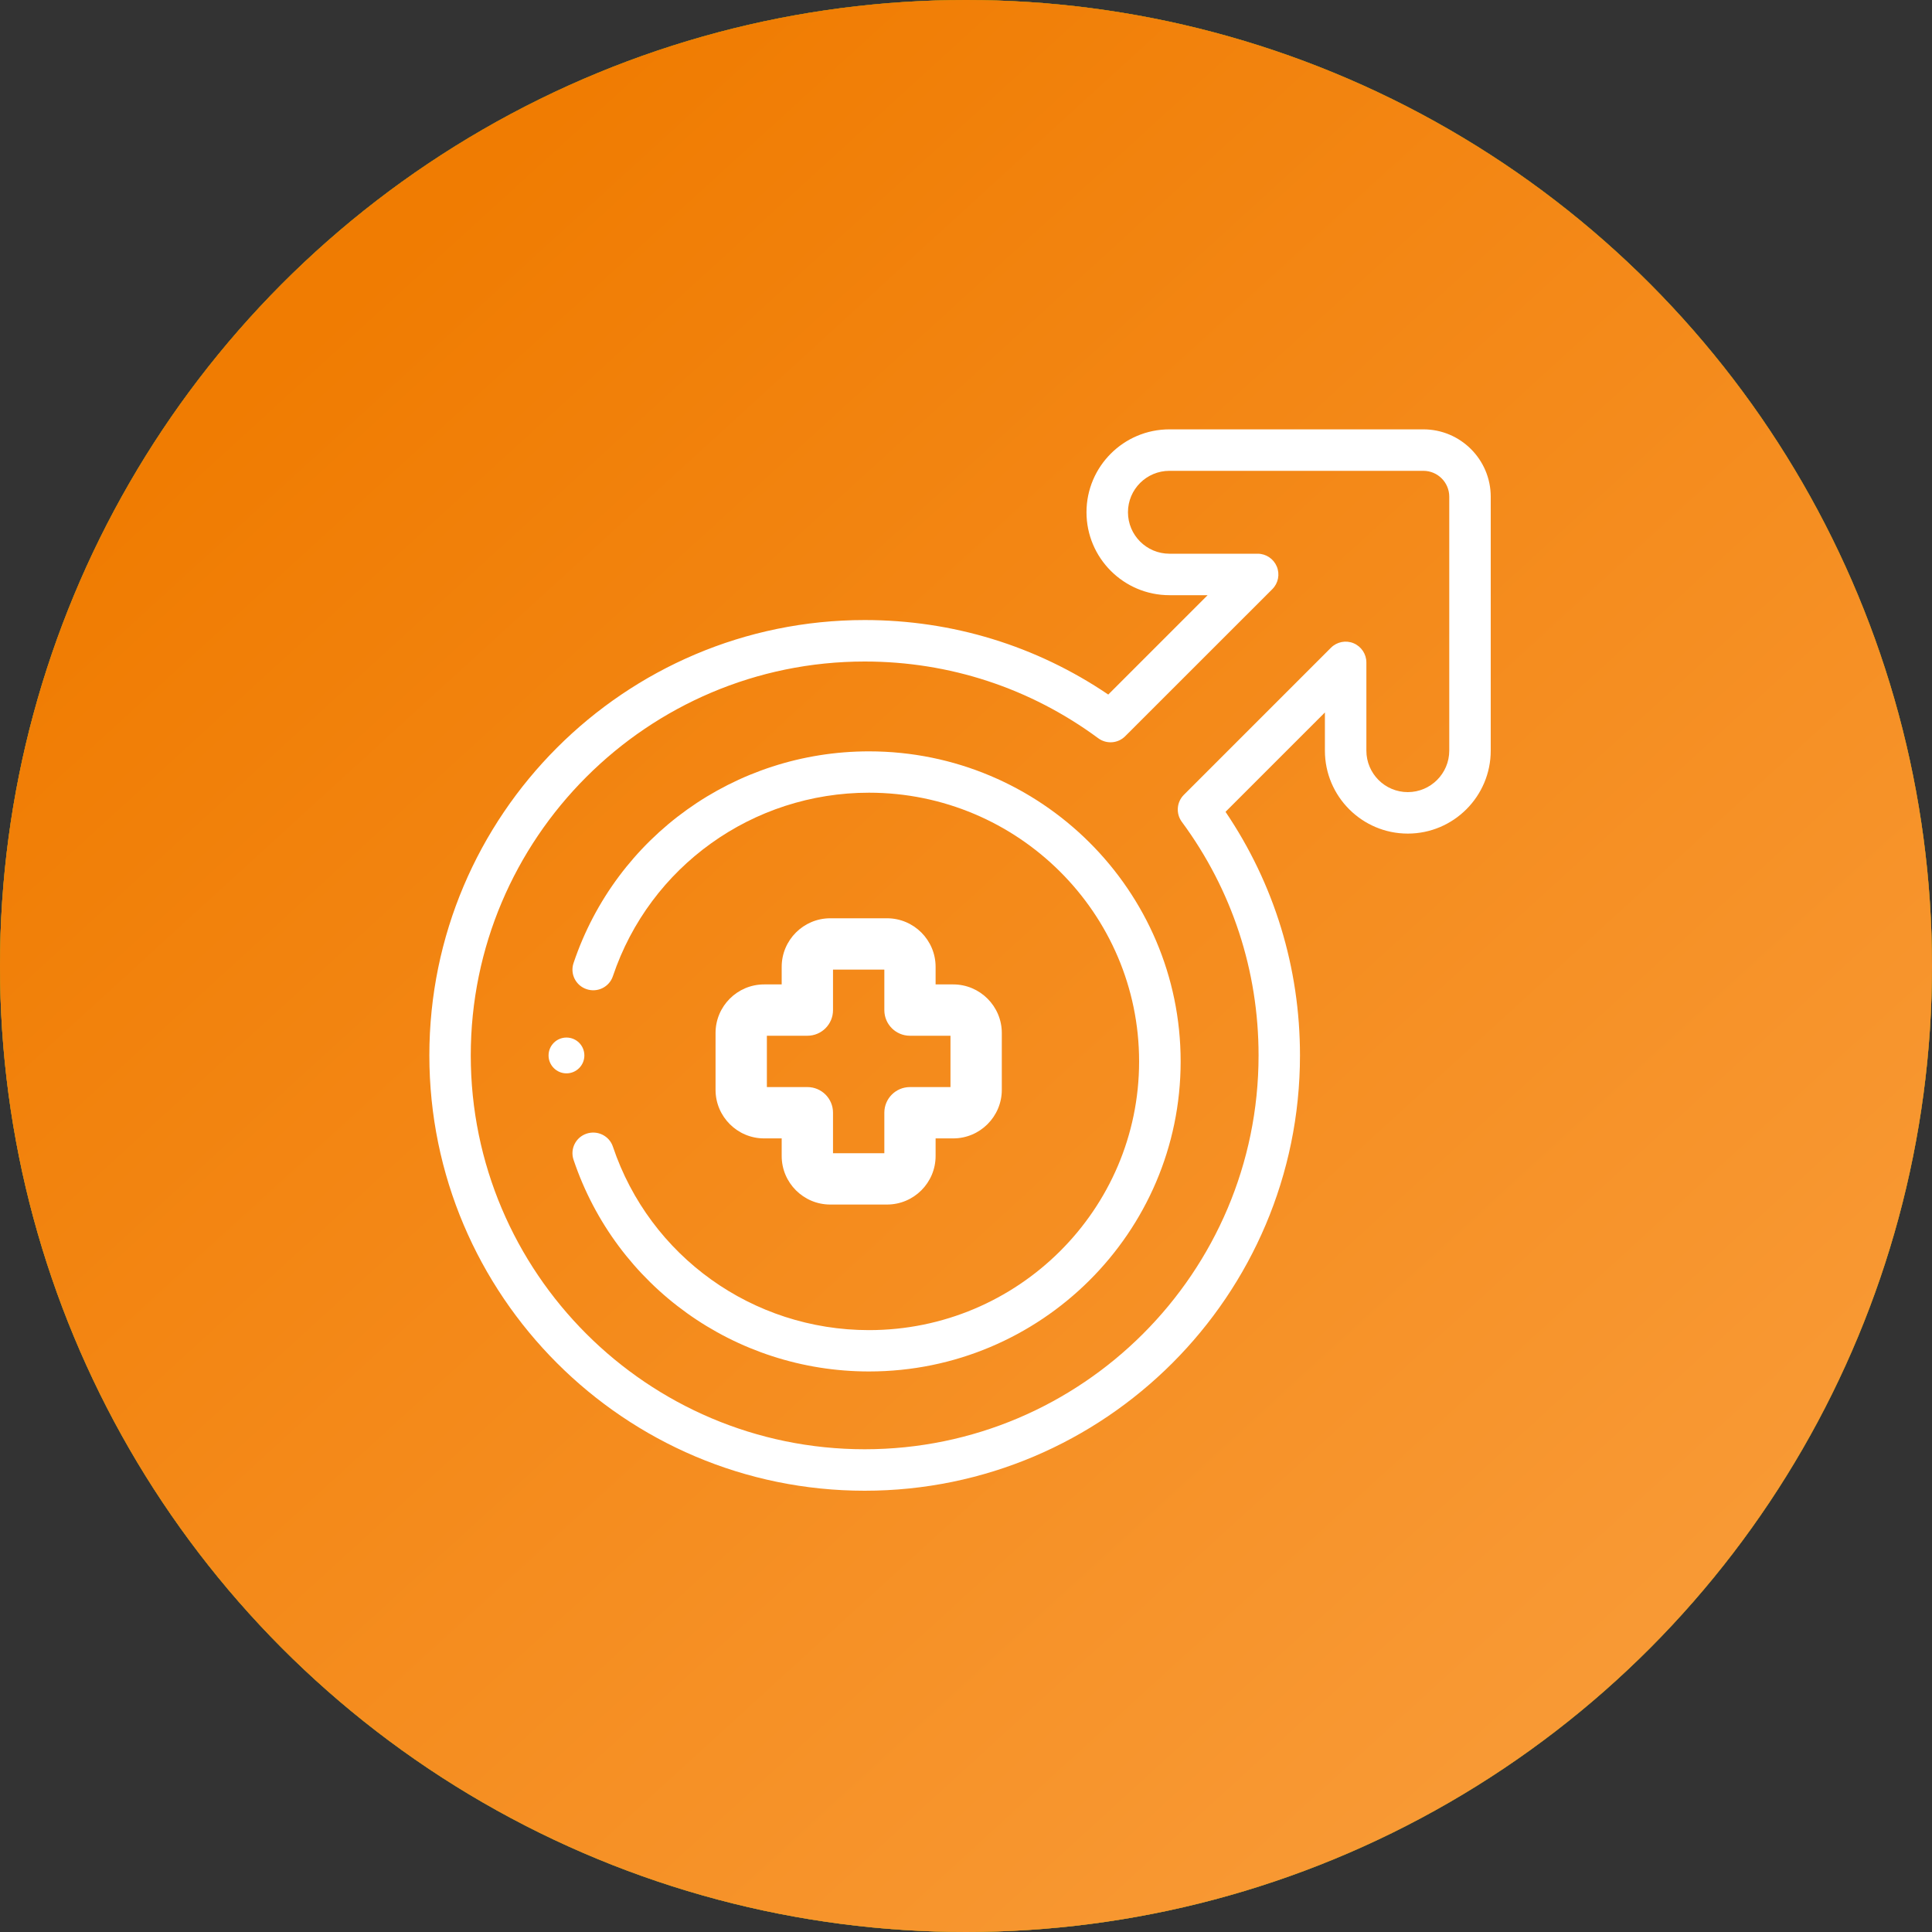
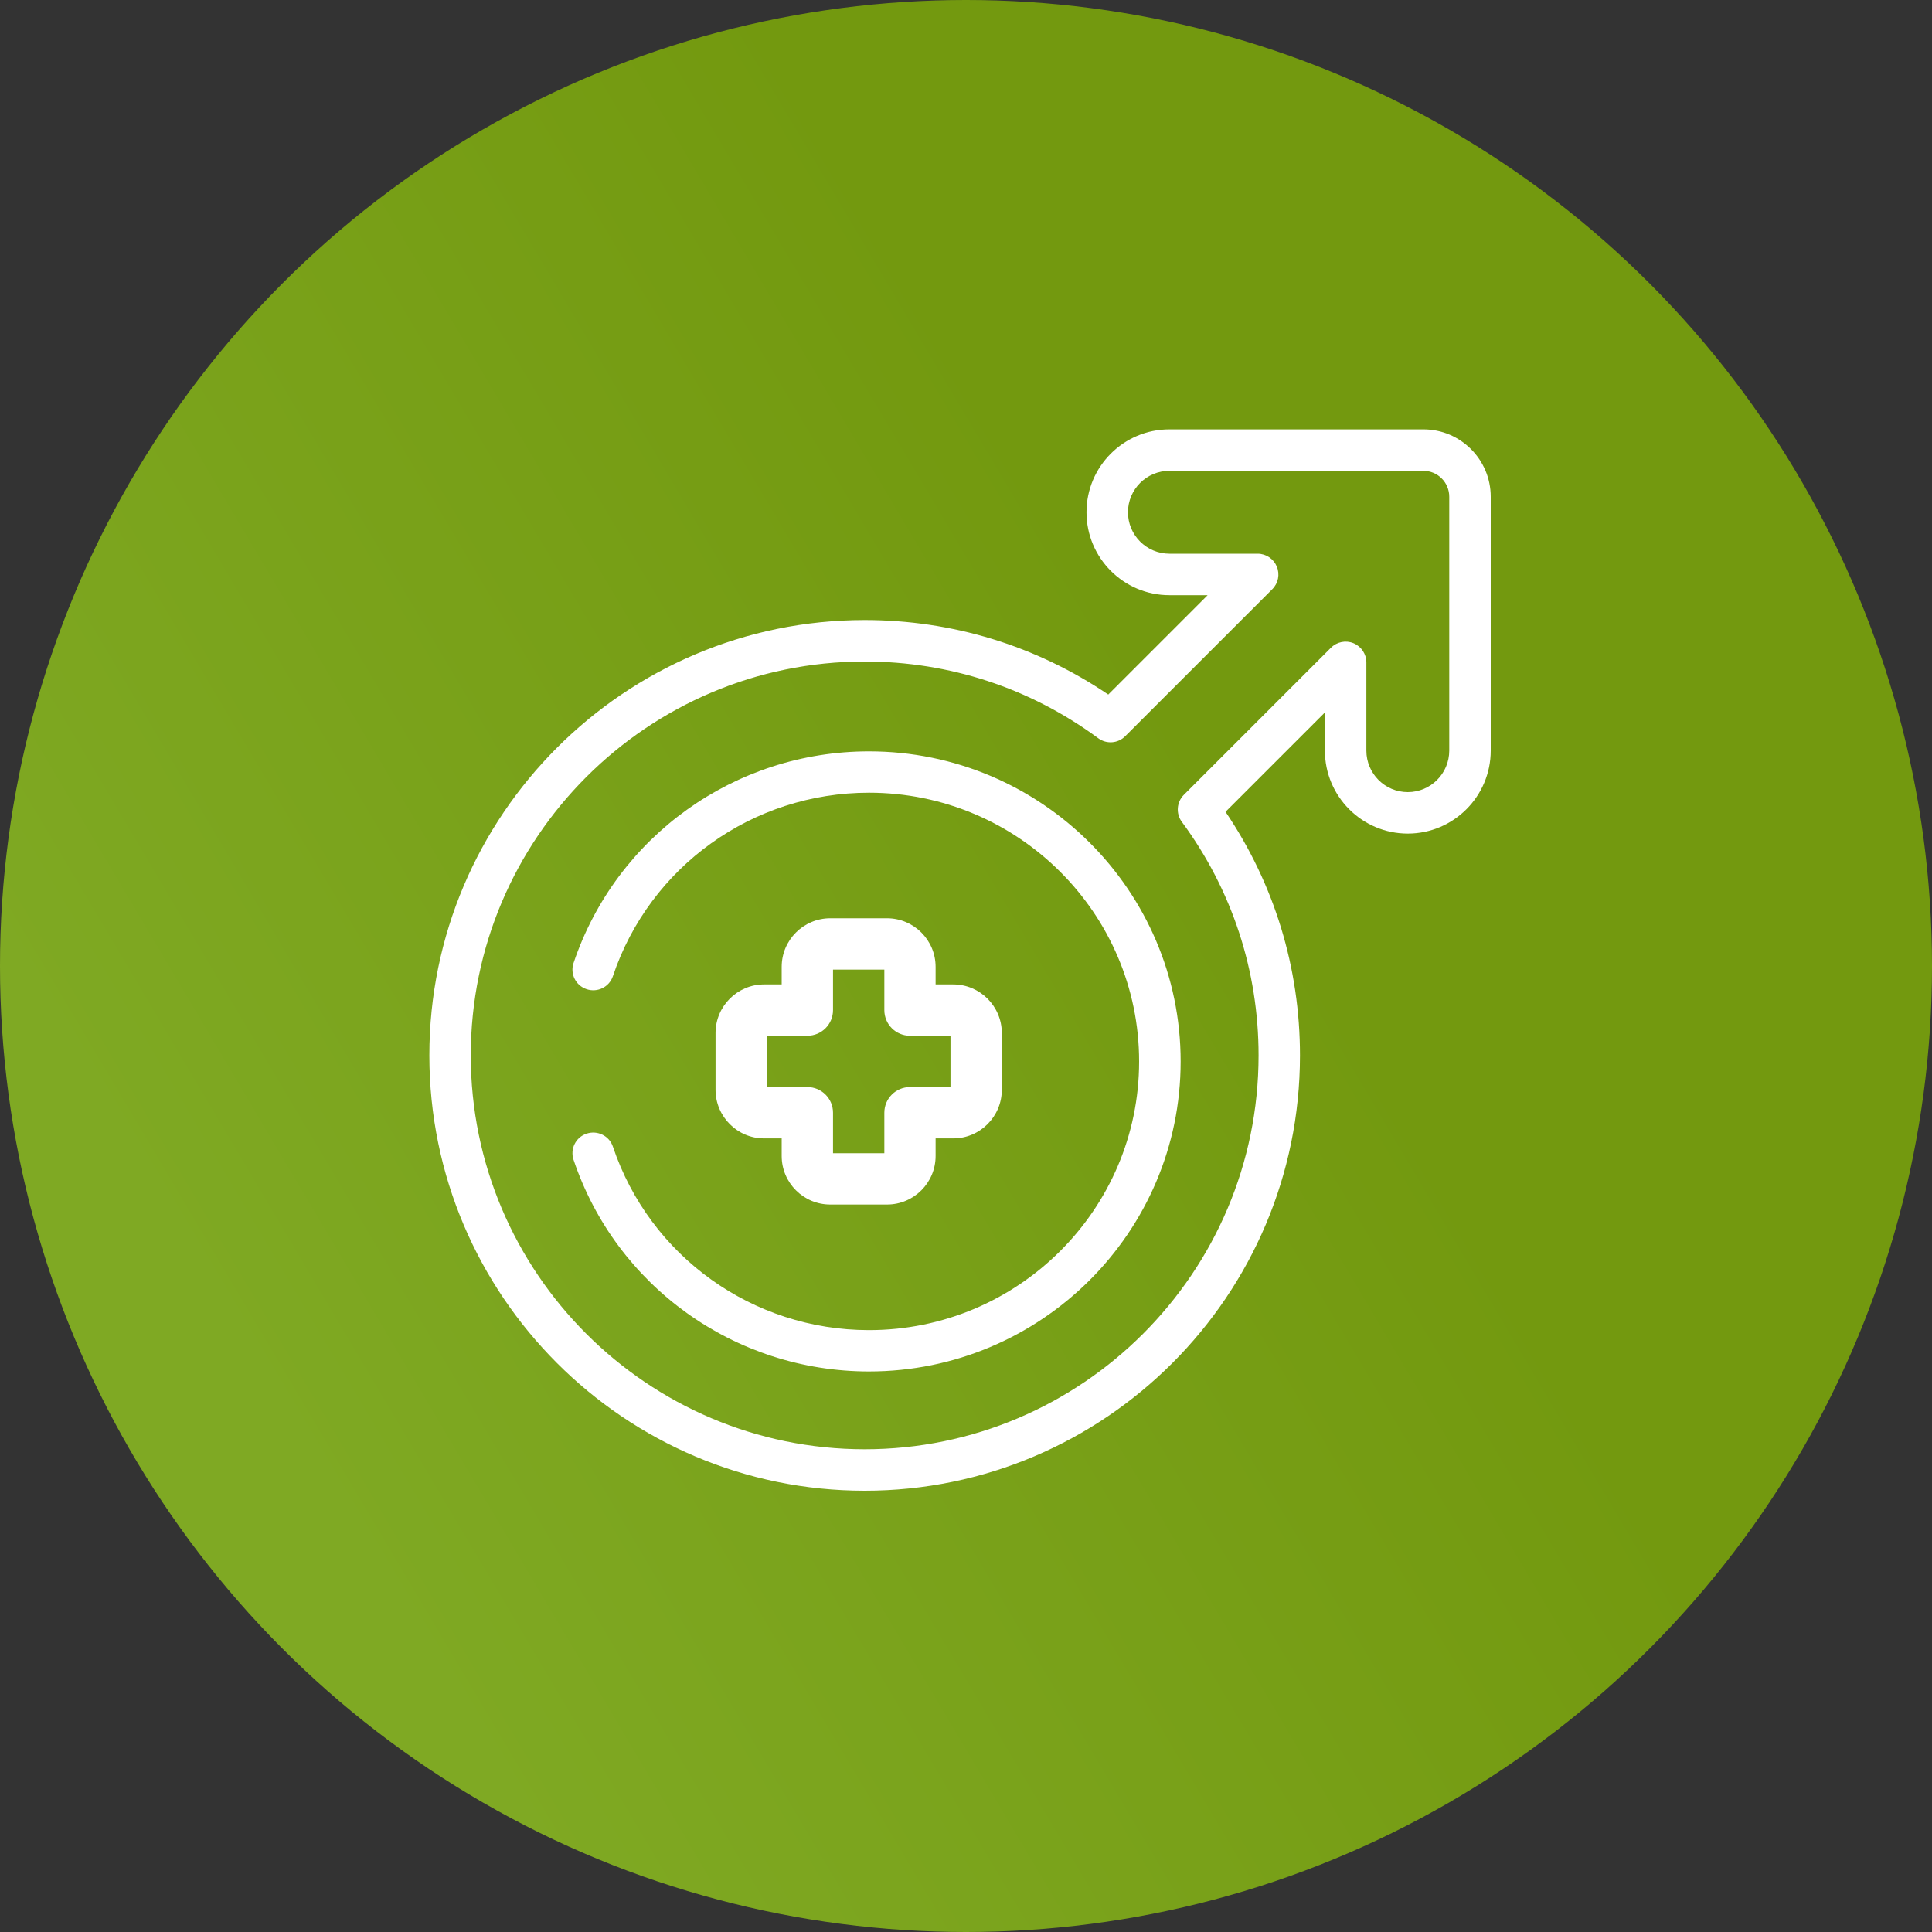
<svg xmlns="http://www.w3.org/2000/svg" width="30" height="30" viewBox="0 0 30 30" fill="none">
  <rect x="0" y="0" width="30" height="30" fill="#333333" stroke="none" />
-   <circle cx="15" cy="15" r="15" fill="#F79126" />
  <circle cx="15" cy="15" r="15" fill="url(#paint0_linear_35_698)" />
-   <circle cx="15" cy="15" r="15" fill="url(#paint1_linear_35_698)" />
  <path d="M14.802 15.286H14.528V15.013C14.528 14.598 14.19 14.259 13.774 14.259H12.892C12.476 14.259 12.138 14.598 12.138 15.013V15.286H11.865C11.449 15.286 11.111 15.625 11.111 16.04V16.923C11.111 17.338 11.449 17.677 11.865 17.677H12.138V17.95C12.138 18.366 12.476 18.704 12.892 18.704H13.774C14.19 18.704 14.528 18.366 14.528 17.95V17.677H14.802C15.217 17.677 15.556 17.338 15.556 16.923V16.04C15.556 15.625 15.217 15.286 14.802 15.286ZM14.759 16.88H14.13C13.91 16.88 13.732 17.058 13.732 17.278V17.907H12.935V17.278C12.935 17.058 12.757 16.88 12.537 16.88H11.908V16.083H12.537C12.757 16.083 12.935 15.905 12.935 15.685V15.056H13.732V15.685C13.732 15.905 13.91 16.083 14.13 16.083H14.759V16.88Z" fill="white" />
  <path d="M13.427 23.148C9.699 23.148 6.667 20.116 6.667 16.388C6.667 12.661 9.699 9.628 13.427 9.628C14.788 9.628 16.09 10.027 17.209 10.785L18.752 9.242H18.159C17.448 9.242 16.871 8.664 16.871 7.954C16.871 7.244 17.448 6.667 18.159 6.667H22.102C22.679 6.667 23.148 7.136 23.148 7.713V11.656C23.148 12.366 22.57 12.944 21.86 12.944C21.15 12.944 20.573 12.366 20.573 11.656V11.063L19.03 12.606C19.787 13.725 20.186 15.027 20.186 16.388C20.186 20.116 17.154 23.148 13.427 23.148ZM13.427 10.272C10.054 10.272 7.31 13.016 7.31 16.388C7.31 19.761 10.054 22.504 13.427 22.504C16.799 22.504 19.543 19.761 19.543 16.388C19.543 15.072 19.131 13.818 18.351 12.761C18.257 12.633 18.27 12.455 18.383 12.342L20.667 10.058C20.759 9.966 20.898 9.938 21.018 9.988C21.138 10.038 21.217 10.156 21.217 10.286V11.656C21.217 12.011 21.505 12.3 21.86 12.3C22.215 12.3 22.504 12.011 22.504 11.656V7.713C22.504 7.491 22.324 7.311 22.102 7.311H18.159C17.803 7.311 17.515 7.599 17.515 7.954C17.515 8.309 17.803 8.598 18.159 8.598H19.529C19.659 8.598 19.776 8.677 19.826 8.797C19.876 8.917 19.849 9.056 19.757 9.148L17.472 11.432C17.36 11.545 17.181 11.558 17.053 11.463C15.997 10.684 14.743 10.272 13.427 10.272Z" fill="white" />
  <path d="M13.494 21.296C11.411 21.296 9.567 19.975 8.906 18.009C8.849 17.841 8.94 17.659 9.109 17.603C9.278 17.547 9.461 17.637 9.517 17.805C10.09 19.509 11.688 20.654 13.494 20.654C15.807 20.654 17.688 18.782 17.688 16.482C17.688 14.181 15.807 12.309 13.494 12.309C11.688 12.309 10.09 13.454 9.517 15.158C9.461 15.326 9.278 15.417 9.109 15.36C8.94 15.304 8.849 15.122 8.906 14.954C9.567 12.988 11.411 11.667 13.494 11.667C16.163 11.667 18.333 13.827 18.333 16.482C18.333 19.136 16.163 21.296 13.494 21.296Z" fill="white" />
-   <path d="M8.796 16.667C8.643 16.667 8.518 16.542 8.518 16.389C8.518 16.235 8.643 16.111 8.796 16.111H8.796C8.95 16.111 9.074 16.235 9.074 16.389C9.074 16.542 8.95 16.667 8.796 16.667Z" fill="white" />
  <defs>
    <linearGradient id="paint0_linear_35_698" x1="2.614" y1="25.512" x2="21.986" y2="14.031" gradientUnits="userSpaceOnUse">
      <stop offset="0.14" stop-color="#7FA923" />
      <stop offset="0.929" stop-color="#73990F" />
    </linearGradient>
    <linearGradient id="paint1_linear_35_698" x1="9.837" y1="0.571" x2="44.651" y2="38.686" gradientUnits="userSpaceOnUse">
      <stop stop-color="#F07C02" />
      <stop offset="1" stop-color="#FFB05C" />
    </linearGradient>
  </defs>
</svg>